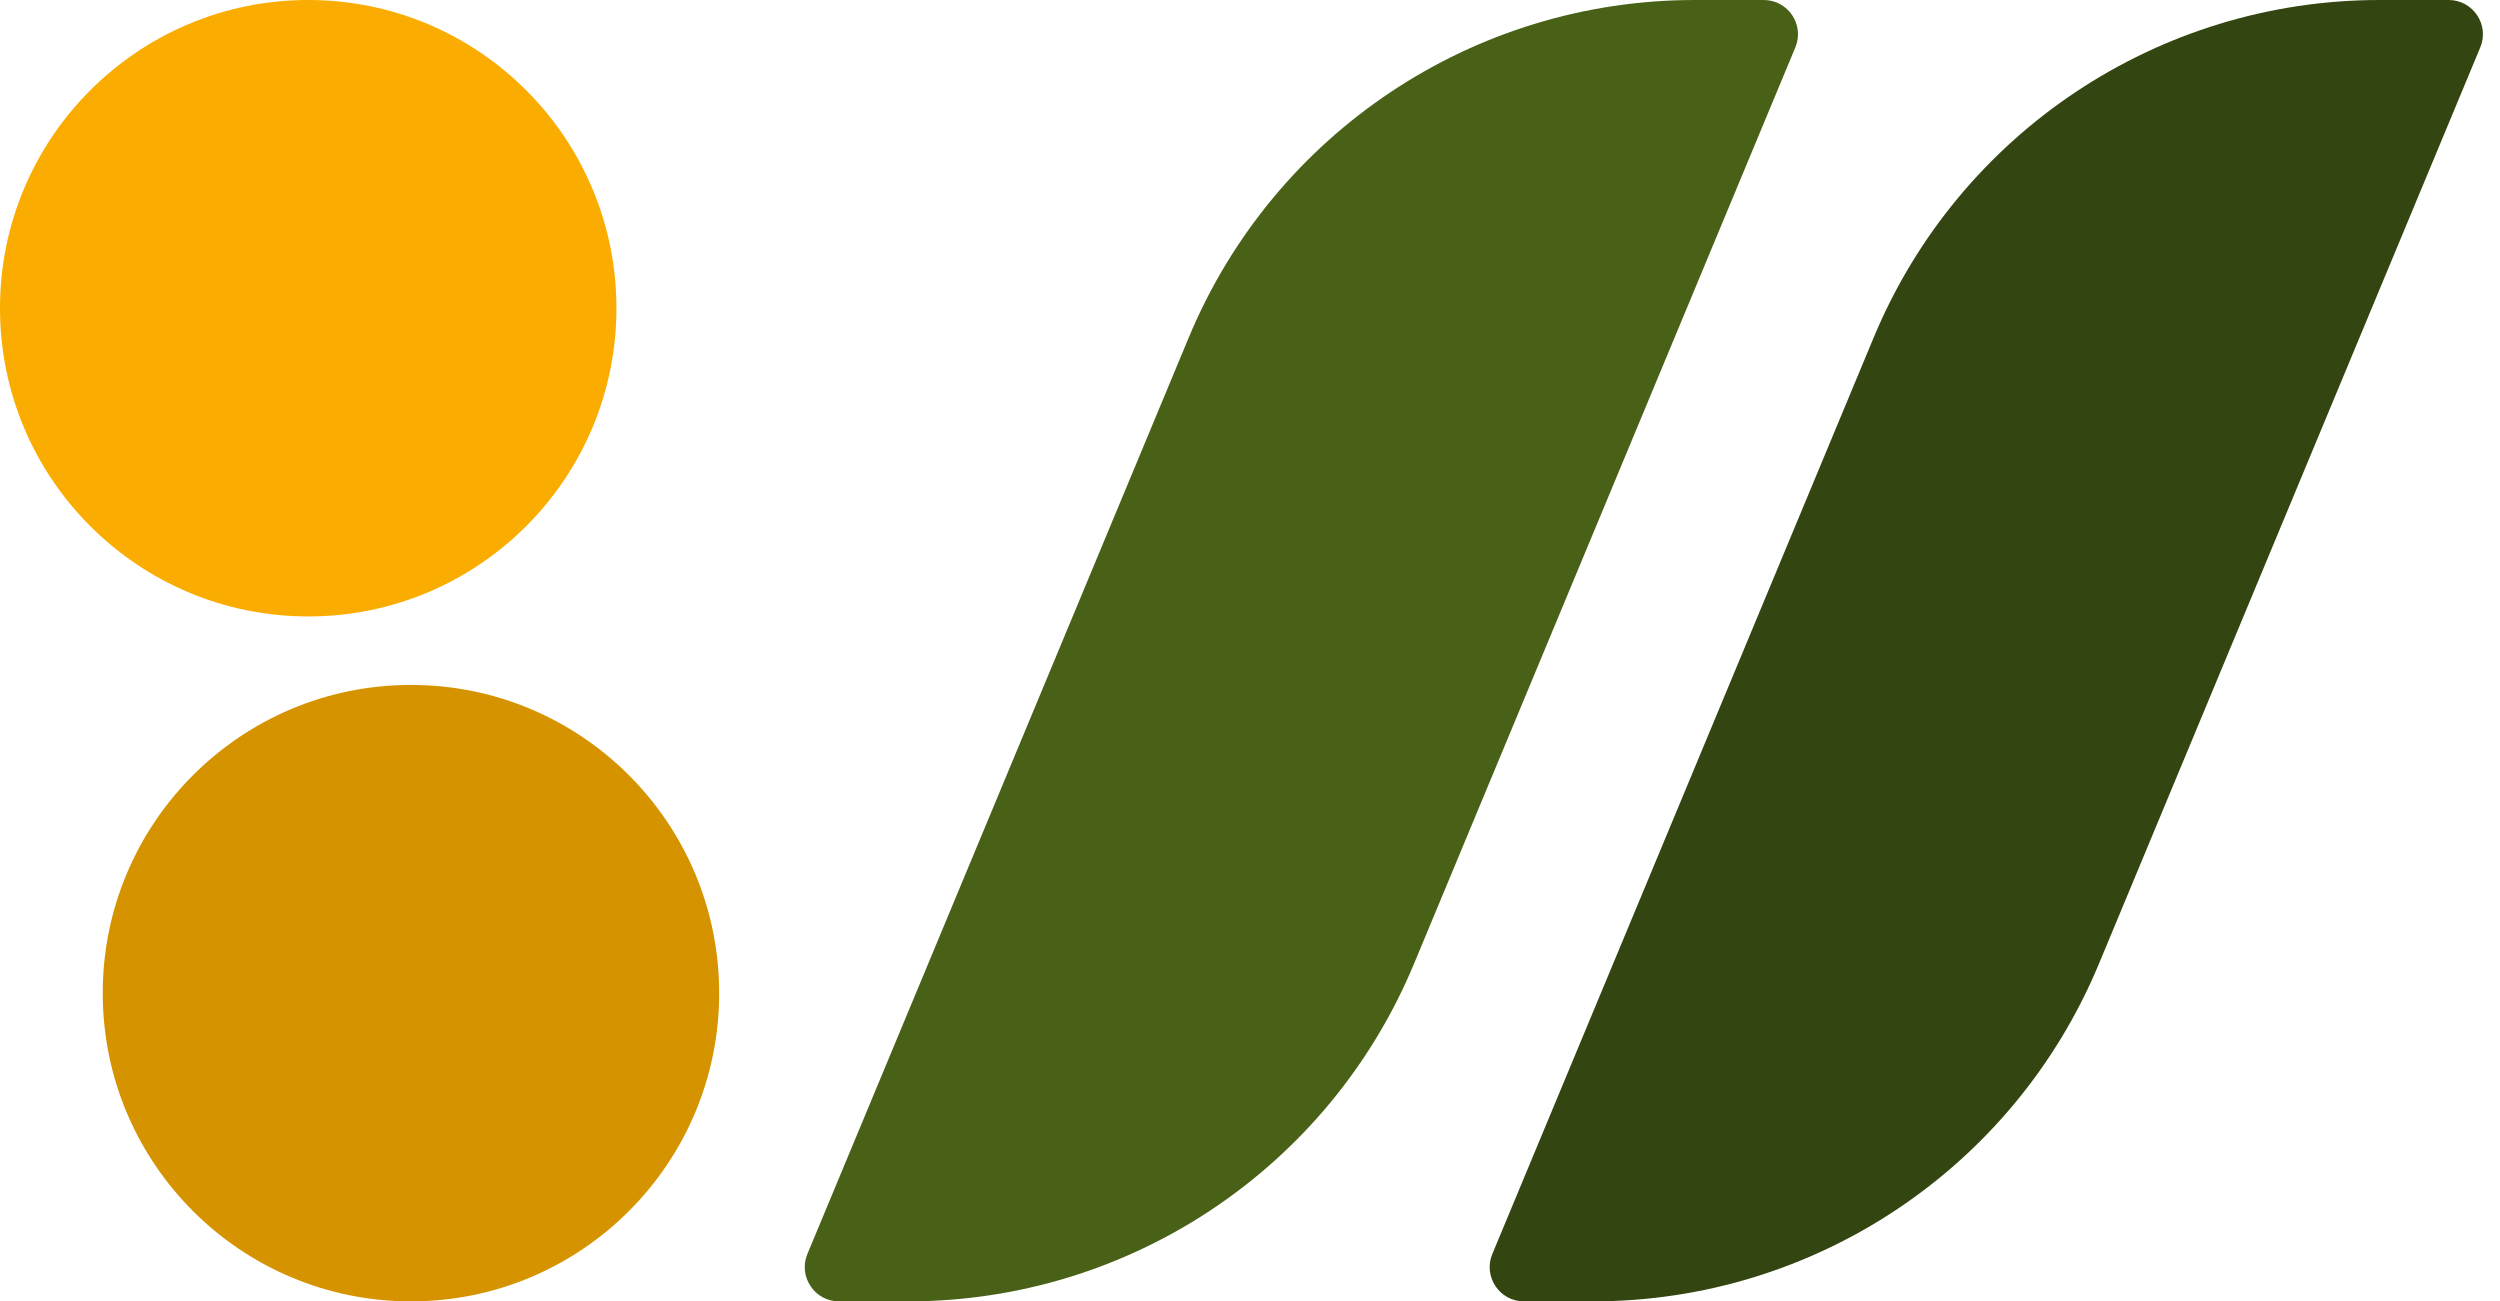
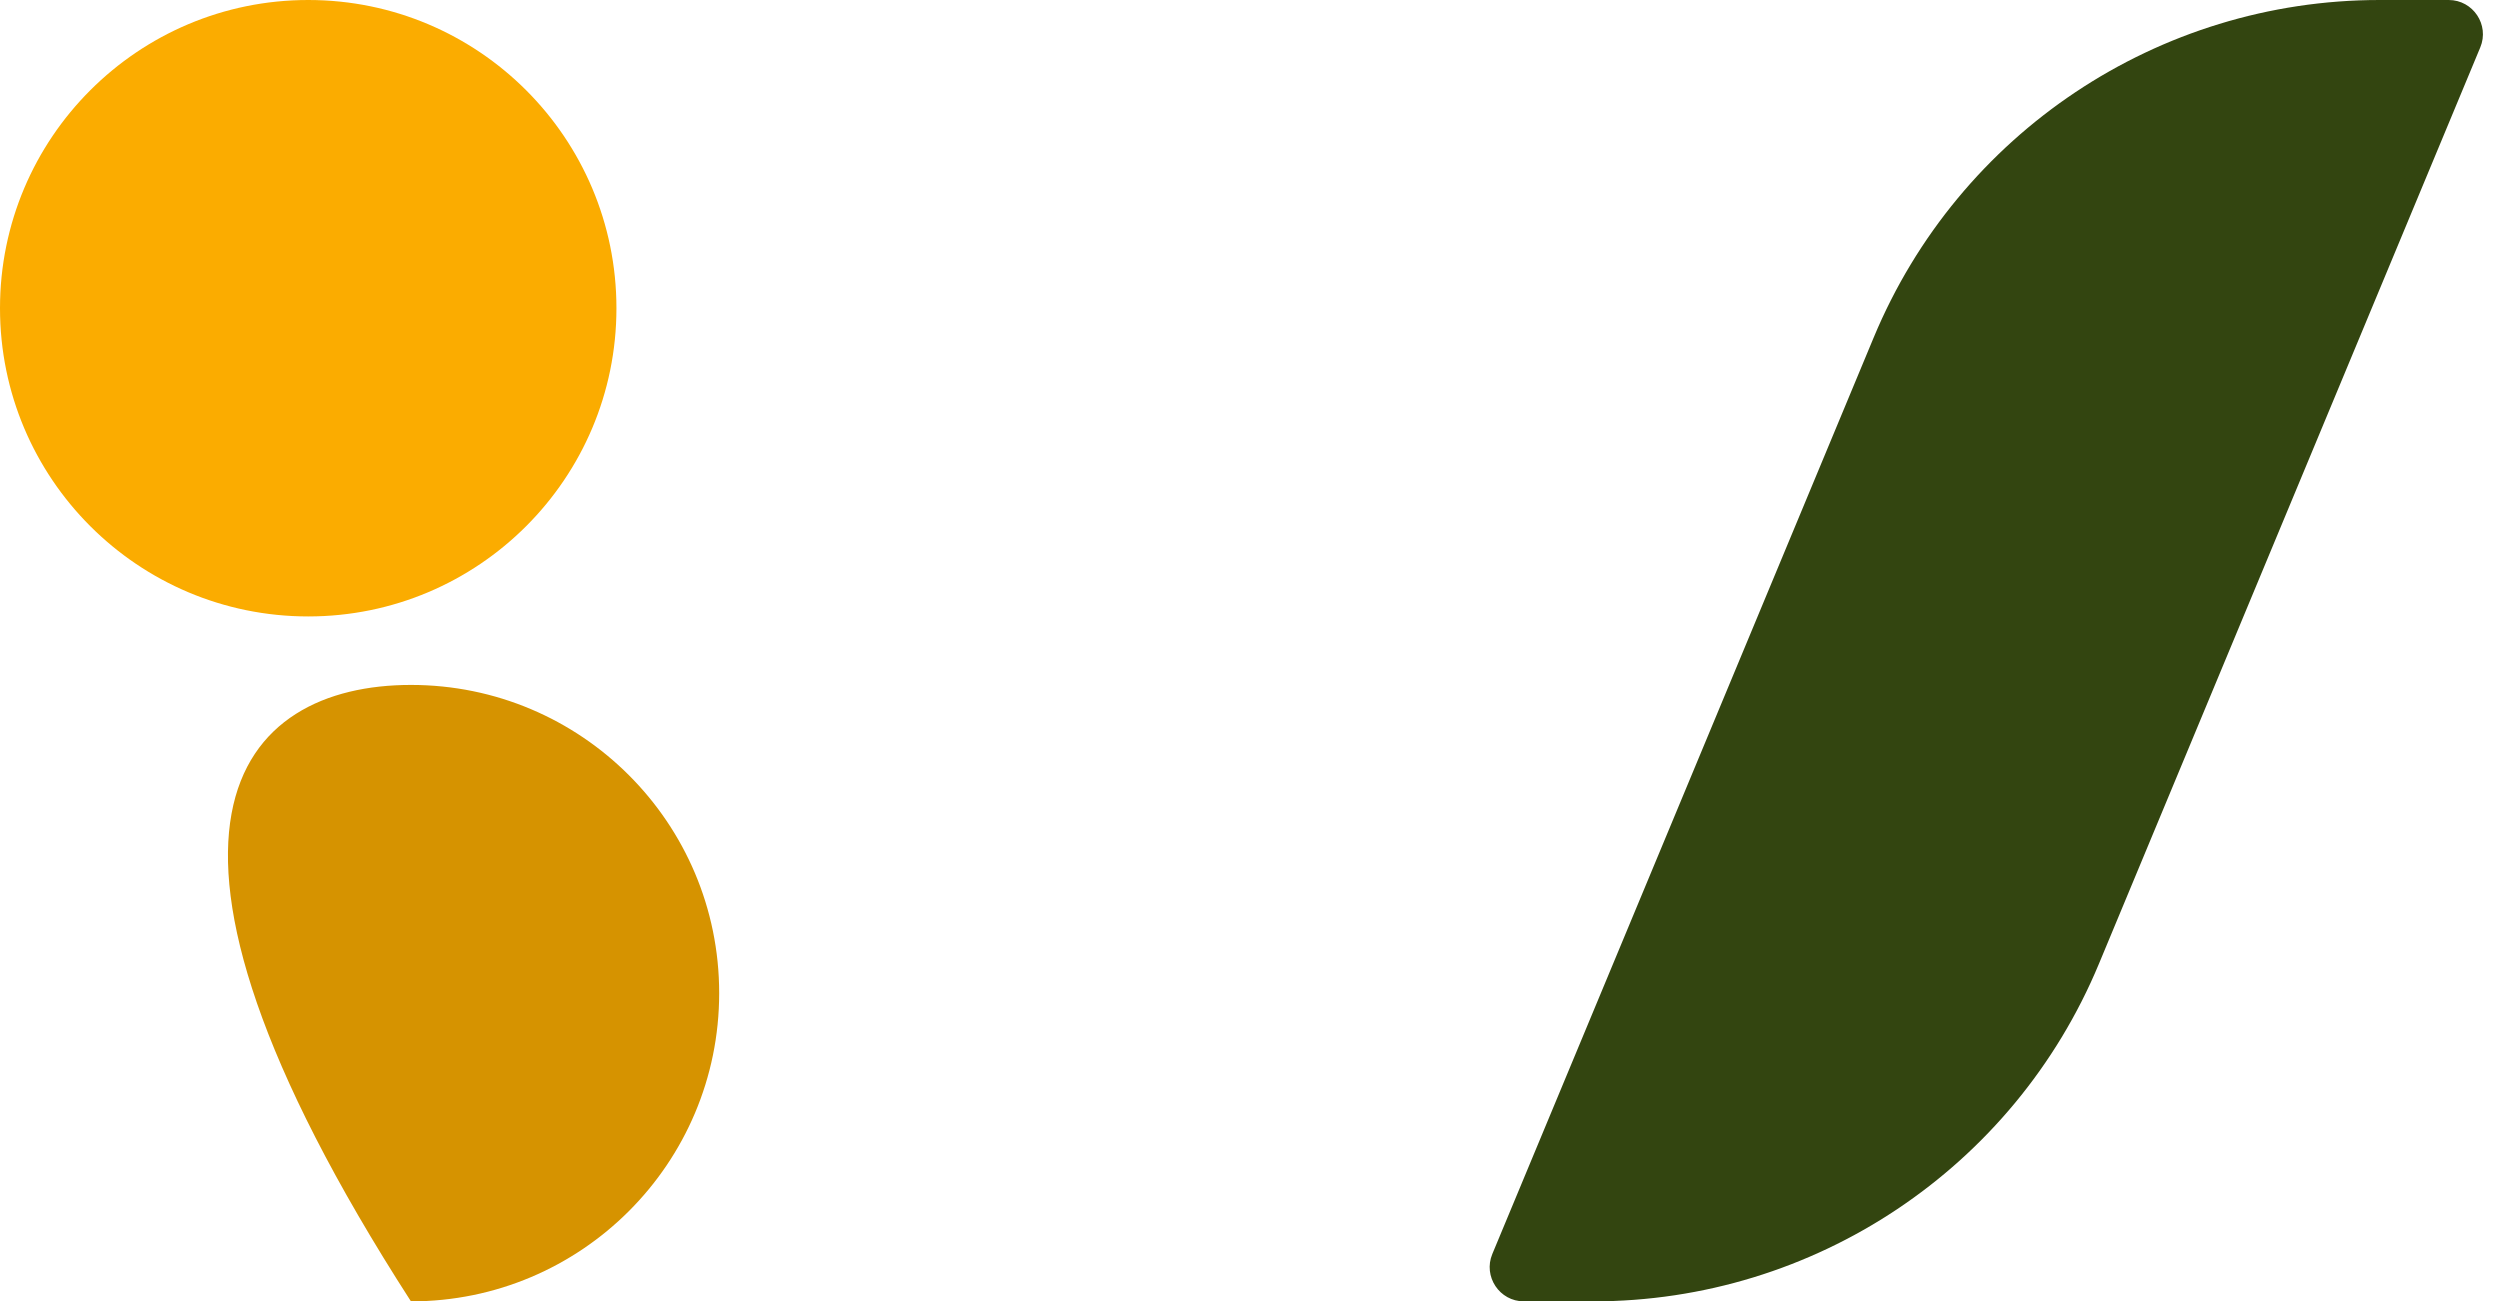
<svg xmlns="http://www.w3.org/2000/svg" width="73" height="38" viewBox="0 0 73 38" fill="none">
-   <path d="M21 29C21 33.971 16.971 38 12 38C7.029 38 3 33.971 3 29C3 24.029 7.029 20 12 20C16.971 20 21 24.029 21 29Z" fill="#D69300" />
+   <path d="M21 29C21 33.971 16.971 38 12 38C3 24.029 7.029 20 12 20C16.971 20 21 24.029 21 29Z" fill="#D69300" />
  <path d="M18 9C18 13.971 13.971 18 9 18C4.029 18 0 13.971 0 9C0 4.029 4.029 0 9 0C13.971 0 18 4.029 18 9Z" fill="#FBAC00" />
-   <path d="M34.713 9.853C37.196 3.887 43.023 0 49.485 0H51.501C52.214 0 52.698 0.726 52.424 1.384L41.287 28.147C38.804 34.113 32.977 38 26.515 38H24.499C23.786 38 23.302 37.274 23.576 36.616L34.713 9.853Z" fill="#486117" />
  <path d="M54.713 9.853C57.196 3.887 63.023 0 69.485 0H71.501C72.214 0 72.698 0.726 72.424 1.384L61.287 28.147C58.804 34.113 52.977 38 46.515 38H44.499C43.786 38 43.302 37.274 43.576 36.616L54.713 9.853Z" fill="#334510" />
</svg>